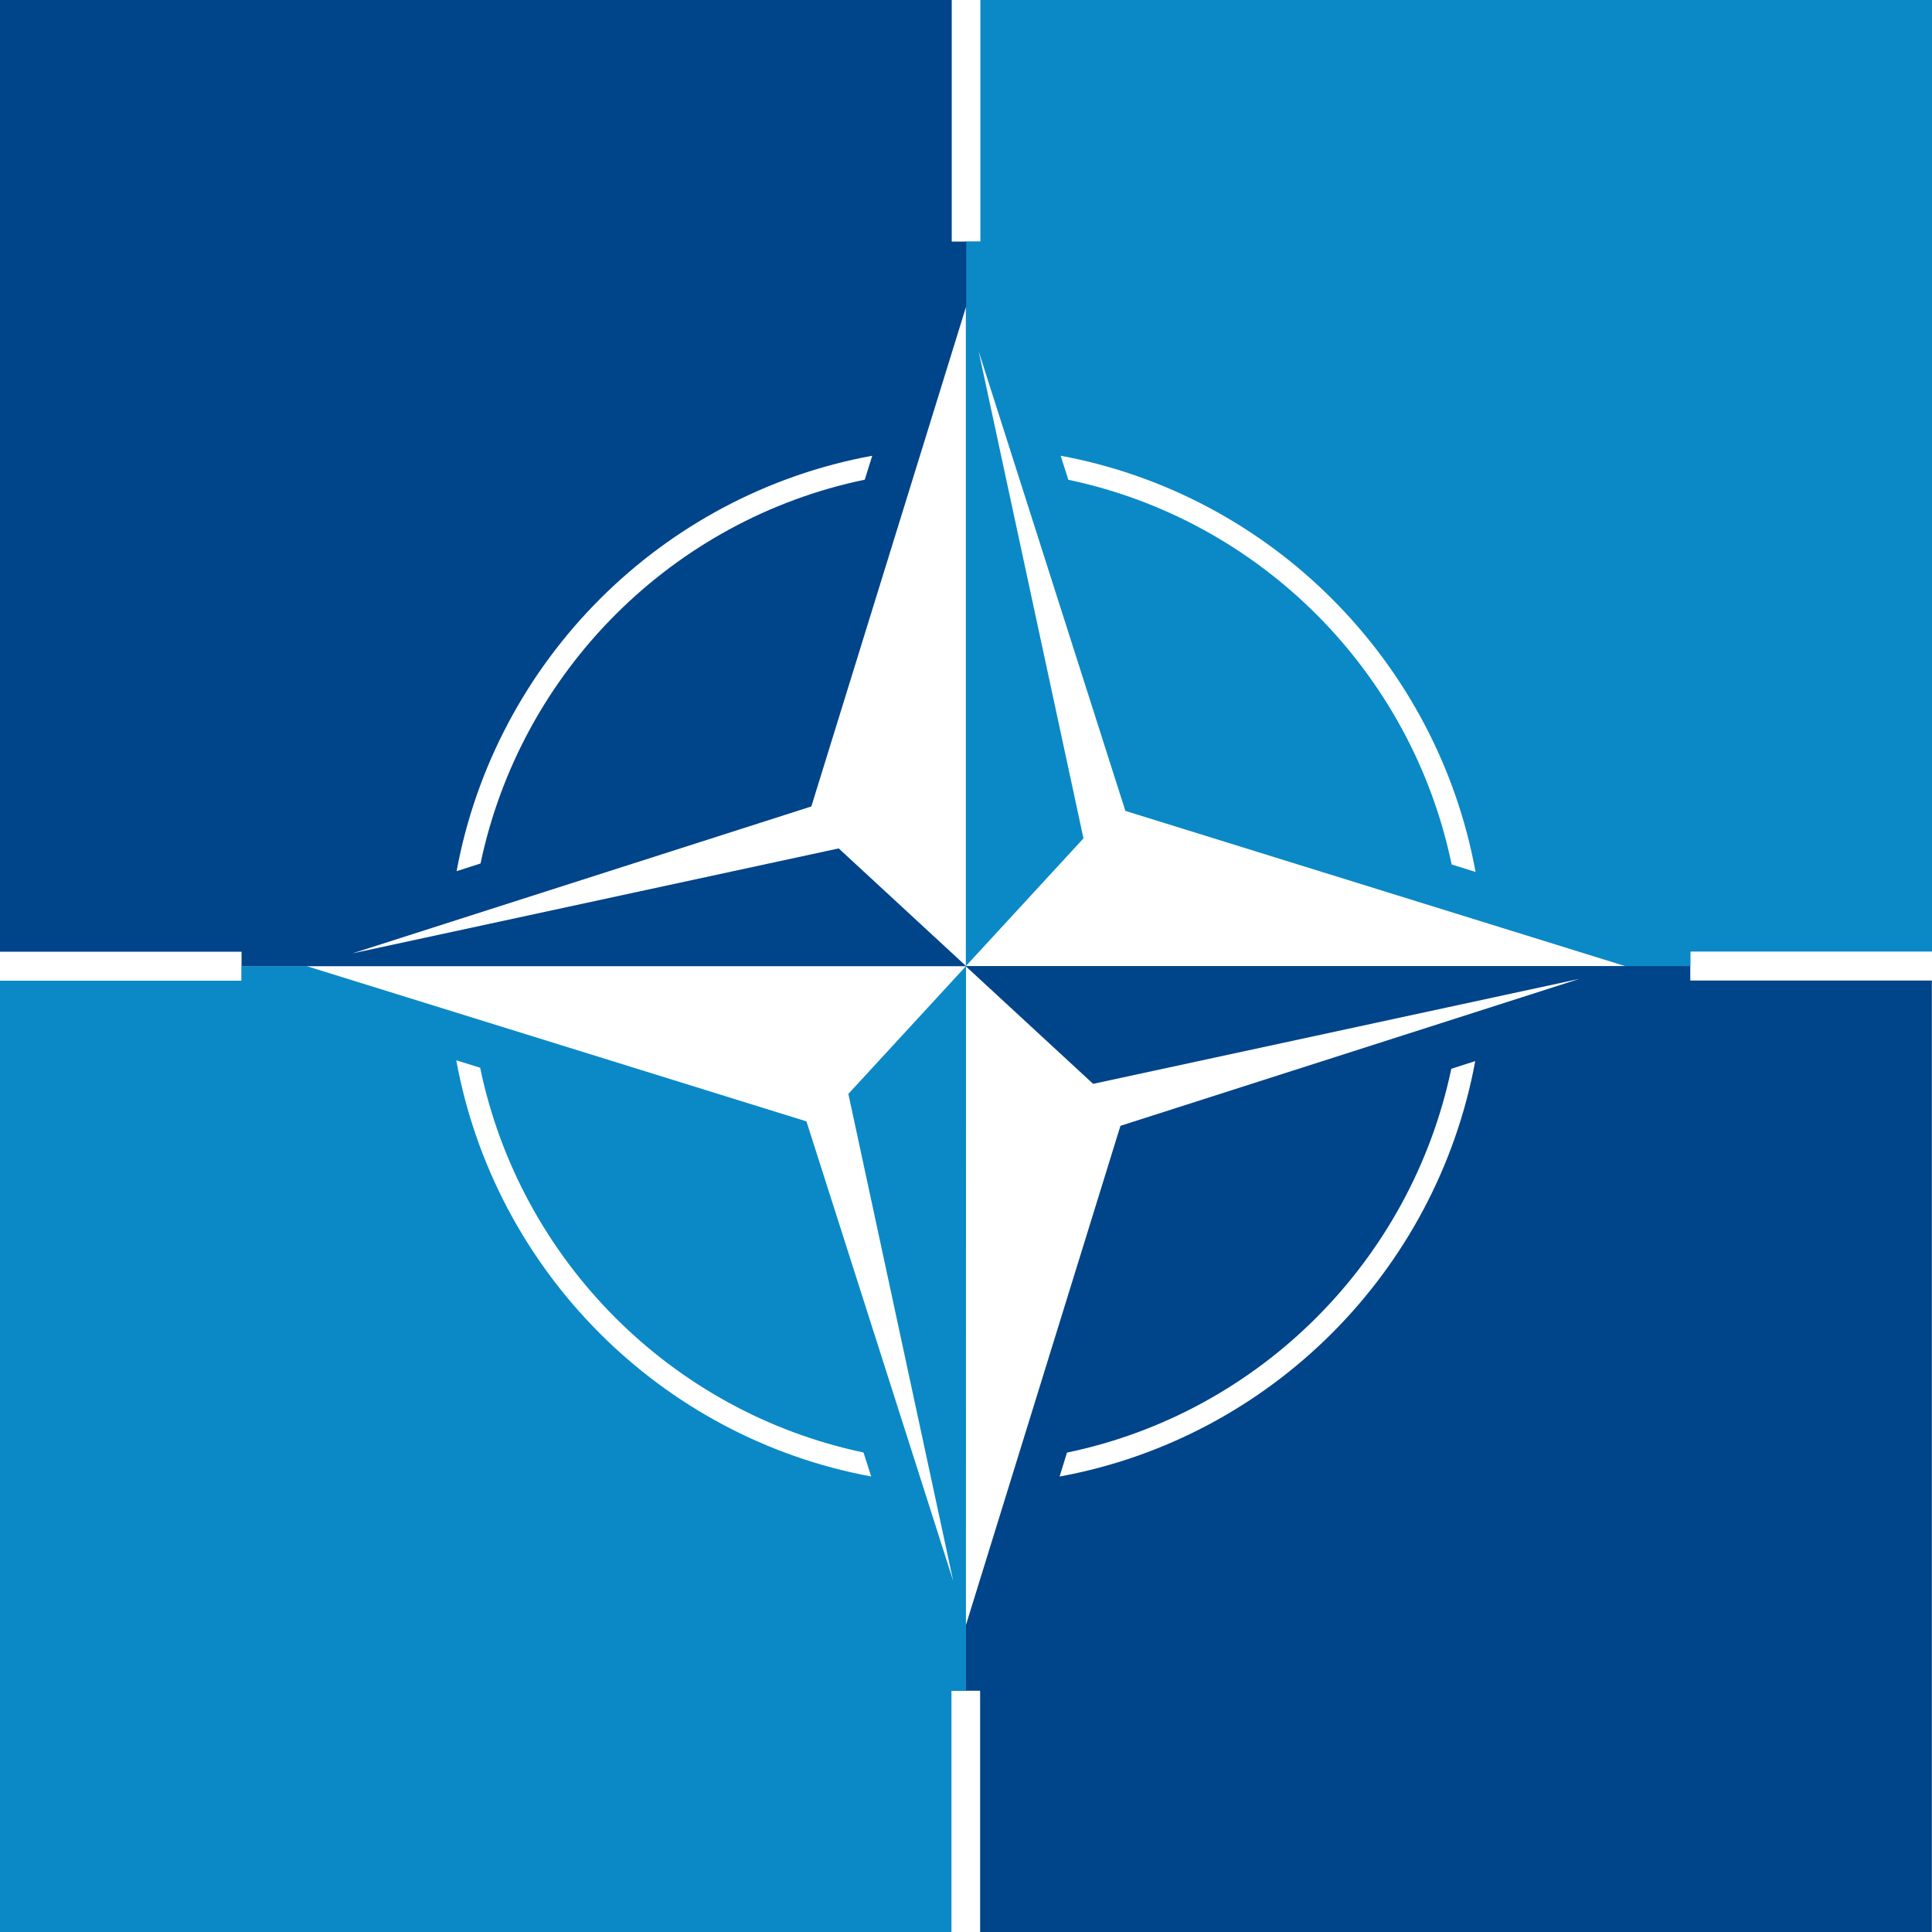
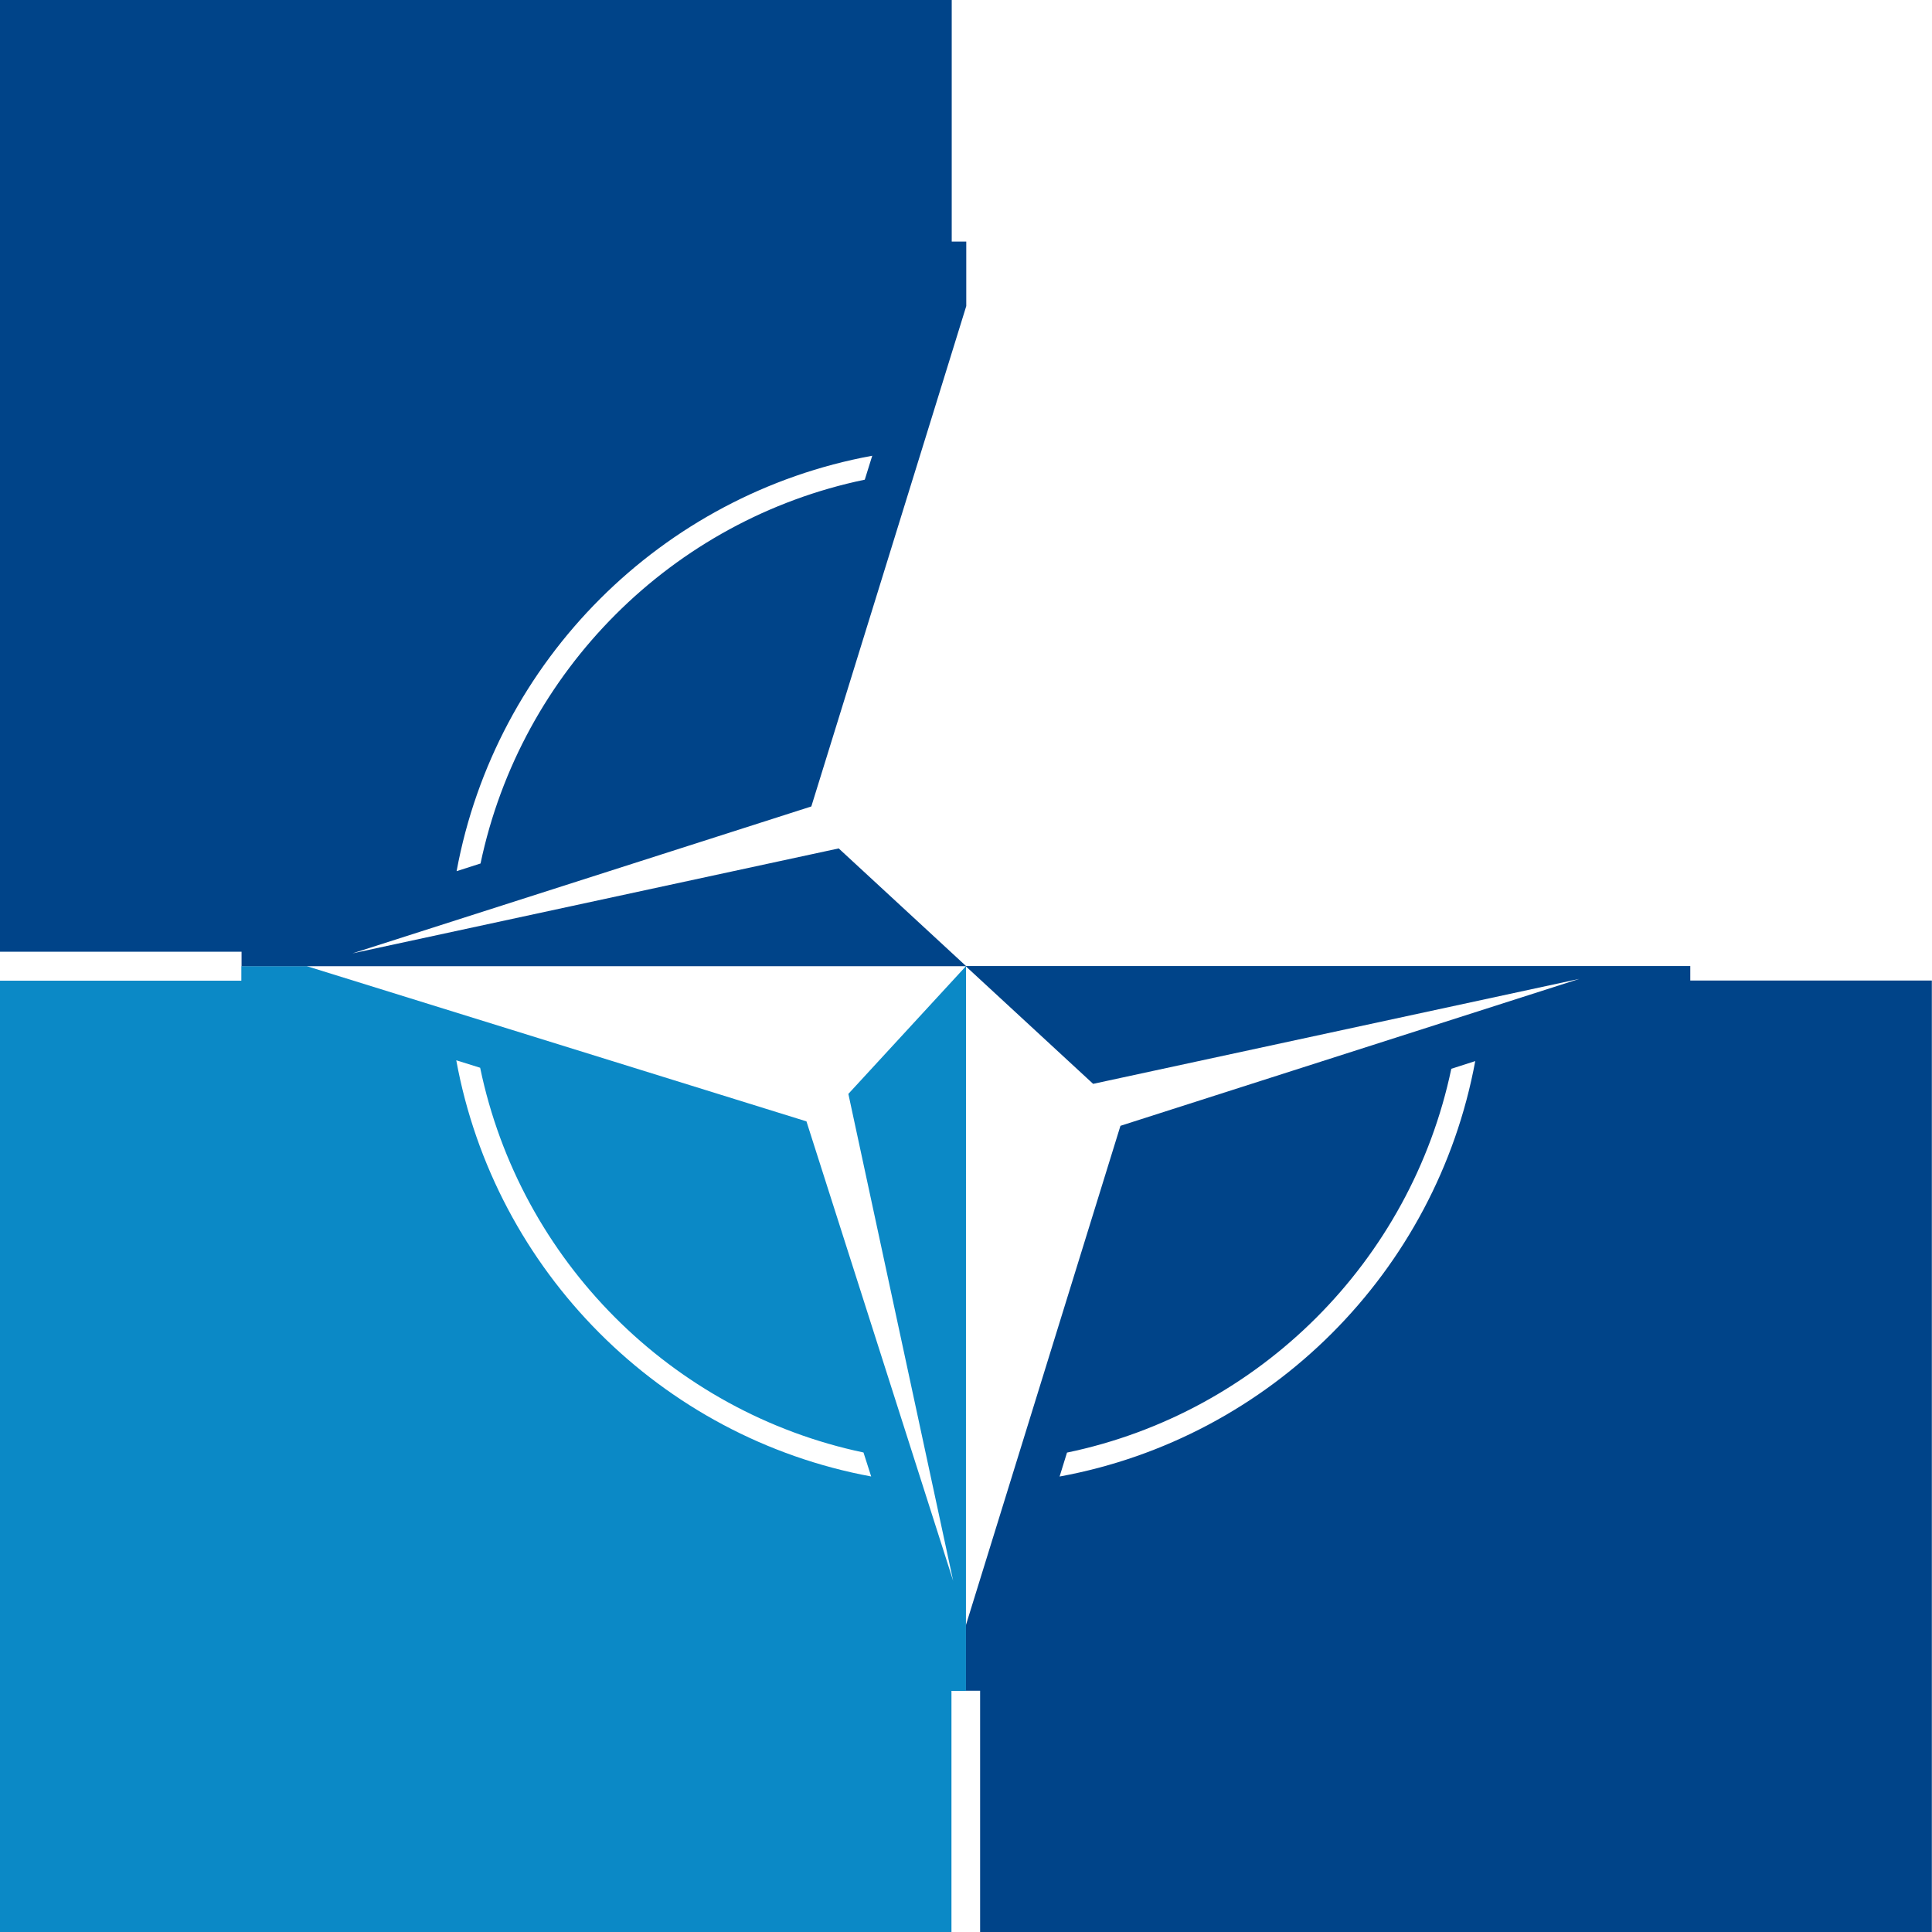
<svg xmlns="http://www.w3.org/2000/svg" width="36" height="36" viewBox="0 0 36 36" fill="none">
  <g clip-path="url(#clip0_2676_22)">
-     <path d="M17.997 18.002L20.189 15.622L18.236 6.547L20.97 15.11L30.28 18.001H31.5V17.731H36.001V-0.003L18.268 -0.004L18.268 4.498H17.997L17.997 18.002ZM27.494 16.247L27.049 16.108C26.305 12.521 23.488 9.693 19.907 8.94L19.764 8.492C23.685 9.219 26.775 12.318 27.495 16.247L27.494 16.247Z" fill="#0B89C6" />
    <path d="M35.997 36.005V18.271H31.496V18.001L17.992 18.001L20.369 20.196L29.429 18.24L20.878 20.978L17.992 30.302V31.504H18.263V36.005L35.997 36.005ZM19.744 27.513L19.882 27.067C23.466 26.323 26.29 23.5 27.043 19.915L27.489 19.772C26.763 23.699 23.669 26.794 19.744 27.513Z" fill="#004489" />
    <path d="M18 18.002L15.808 20.383L17.761 29.457L15.027 20.895L5.716 18.003H4.497V18.274H-0.004V36.007L17.729 36.008V31.507H17.999L18 18.002ZM8.502 19.757L8.947 19.896C9.692 23.484 12.509 26.311 16.09 27.065L16.233 27.512C12.312 26.786 9.222 23.687 8.502 19.758L8.502 19.757Z" fill="#0B89C6" />
    <path d="M0 0V17.734H4.501V18.004H18.004L15.628 15.809L6.567 17.765L15.118 15.027L18.005 5.703V4.501H17.734V0L0 0ZM16.253 8.492L16.114 8.938C12.53 9.682 9.707 12.505 8.954 16.09L8.508 16.233C9.234 12.306 12.328 9.211 16.253 8.492Z" fill="#004489" />
  </g>
  <defs>
    <clipPath id="clip0_2676_22">
      <rect width="36" height="36" fill="white" />
    </clipPath>
  </defs>
</svg>